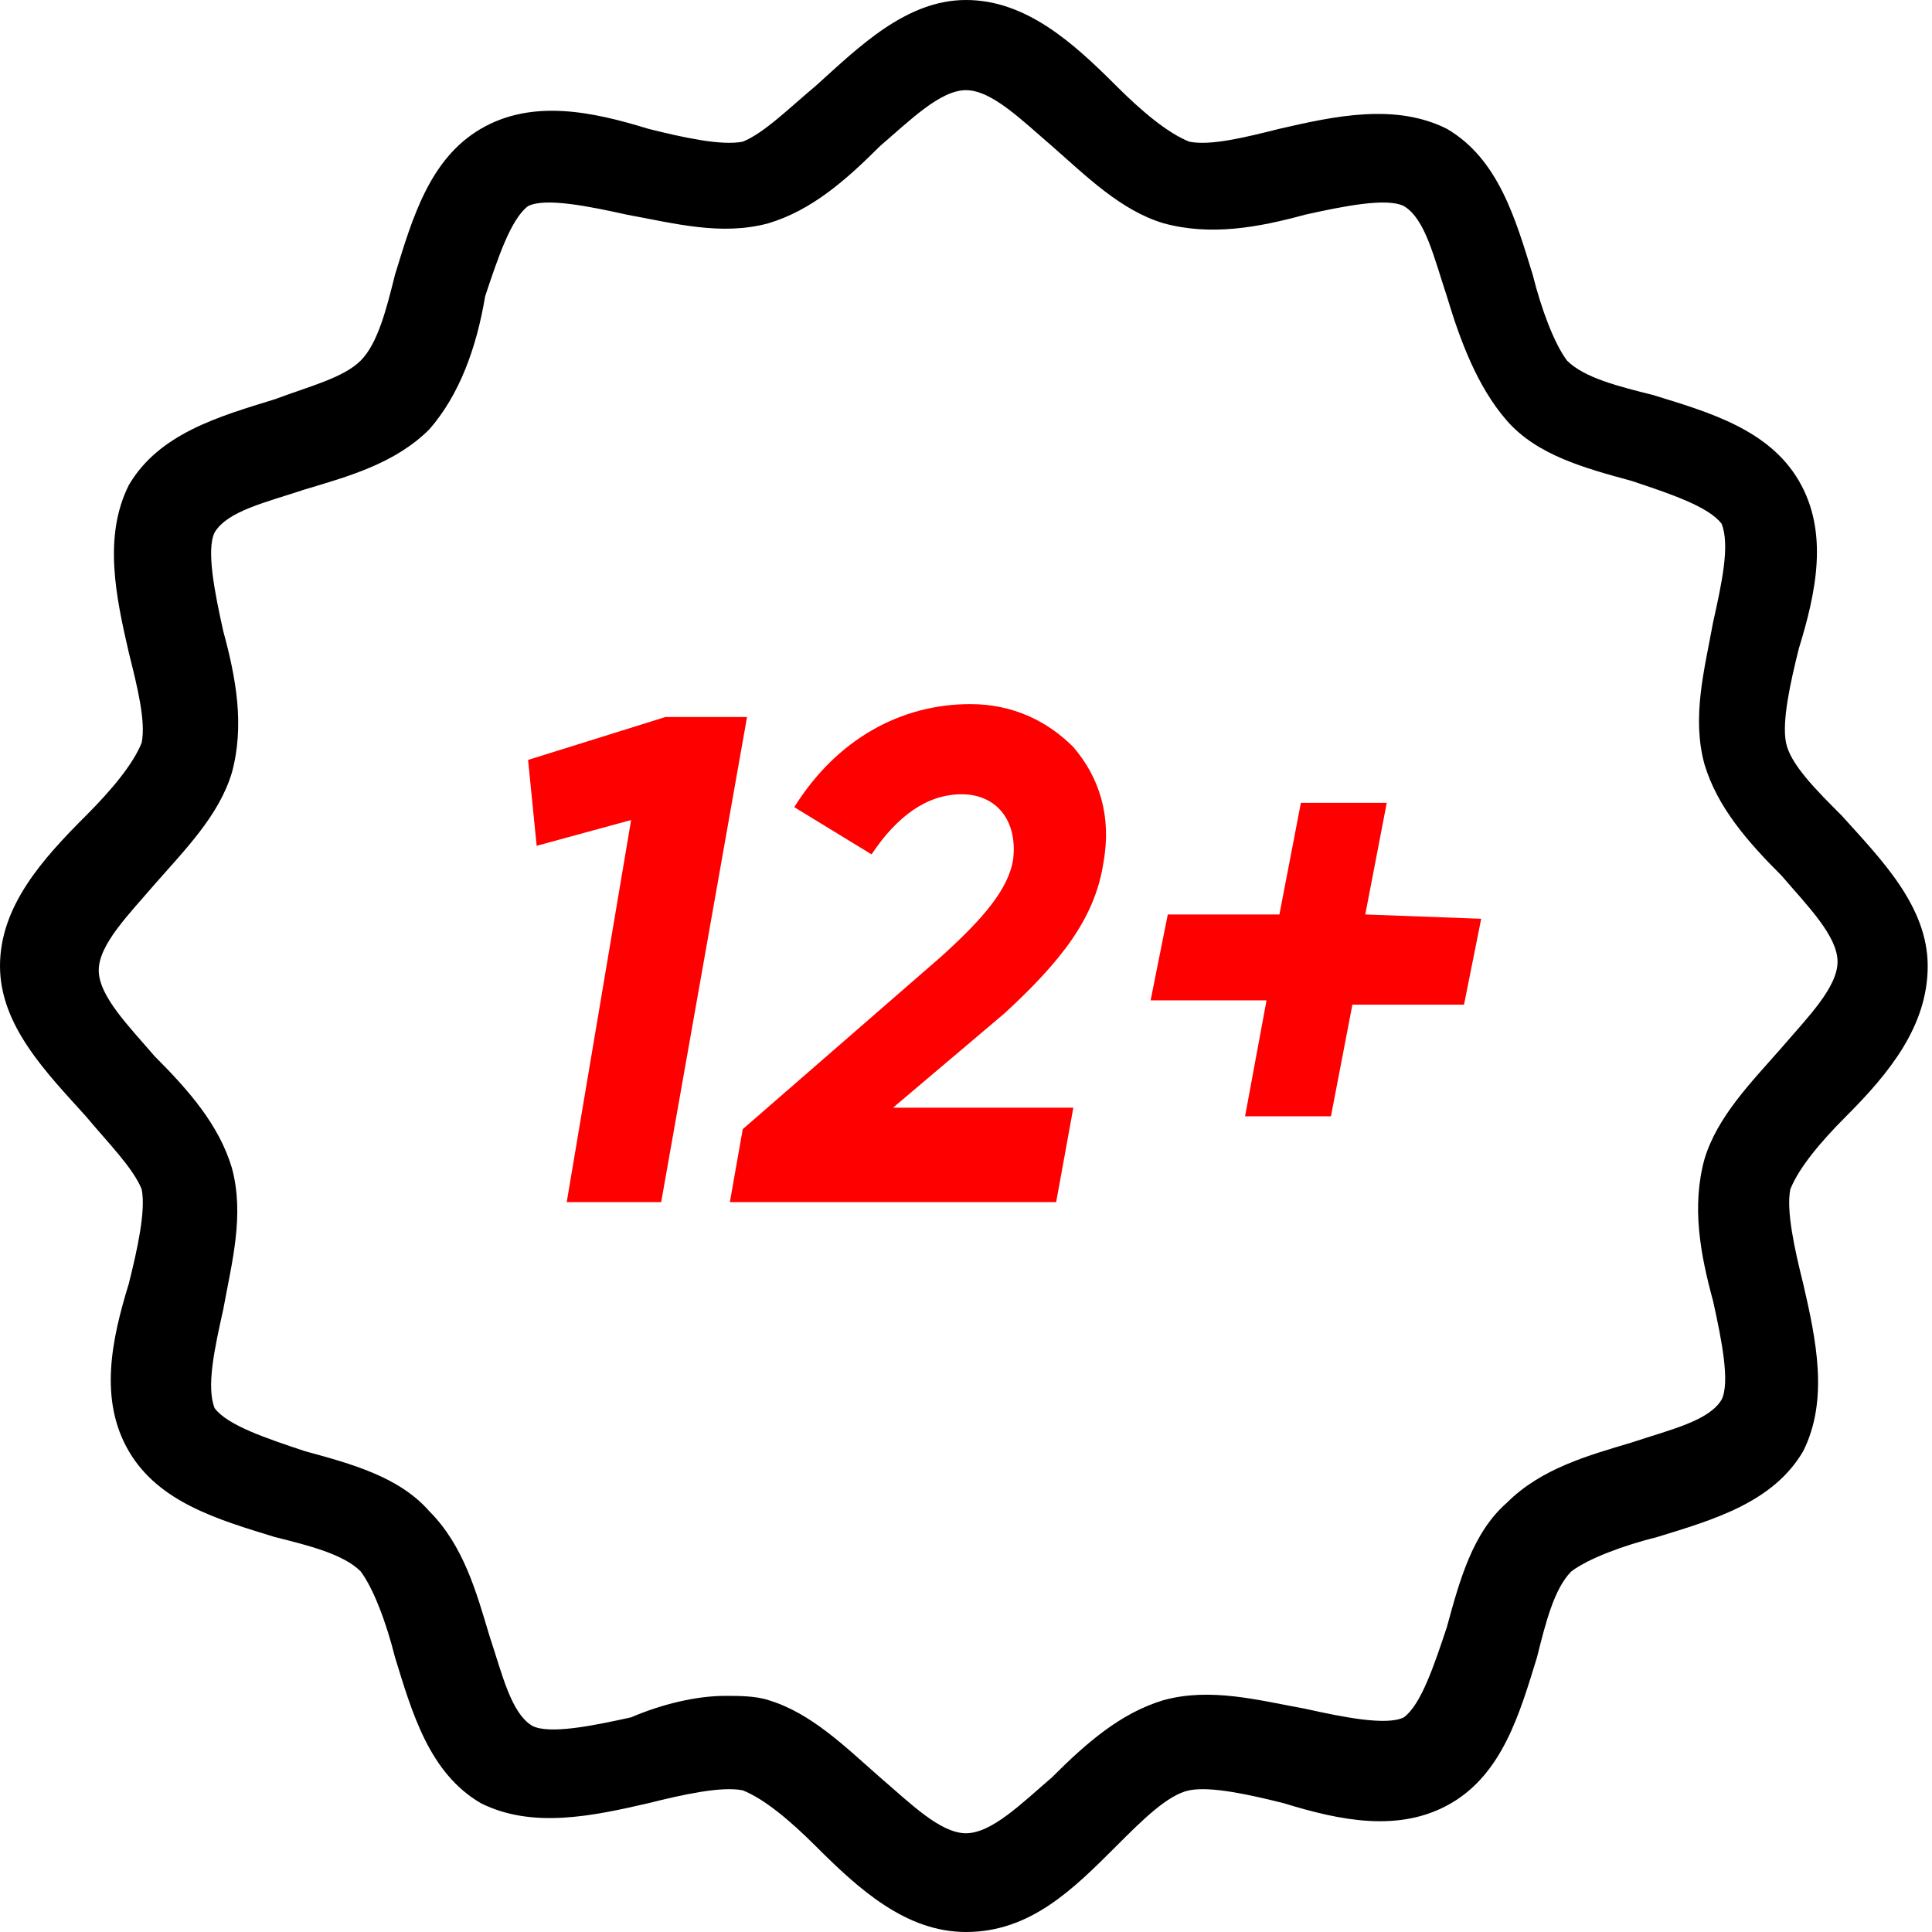
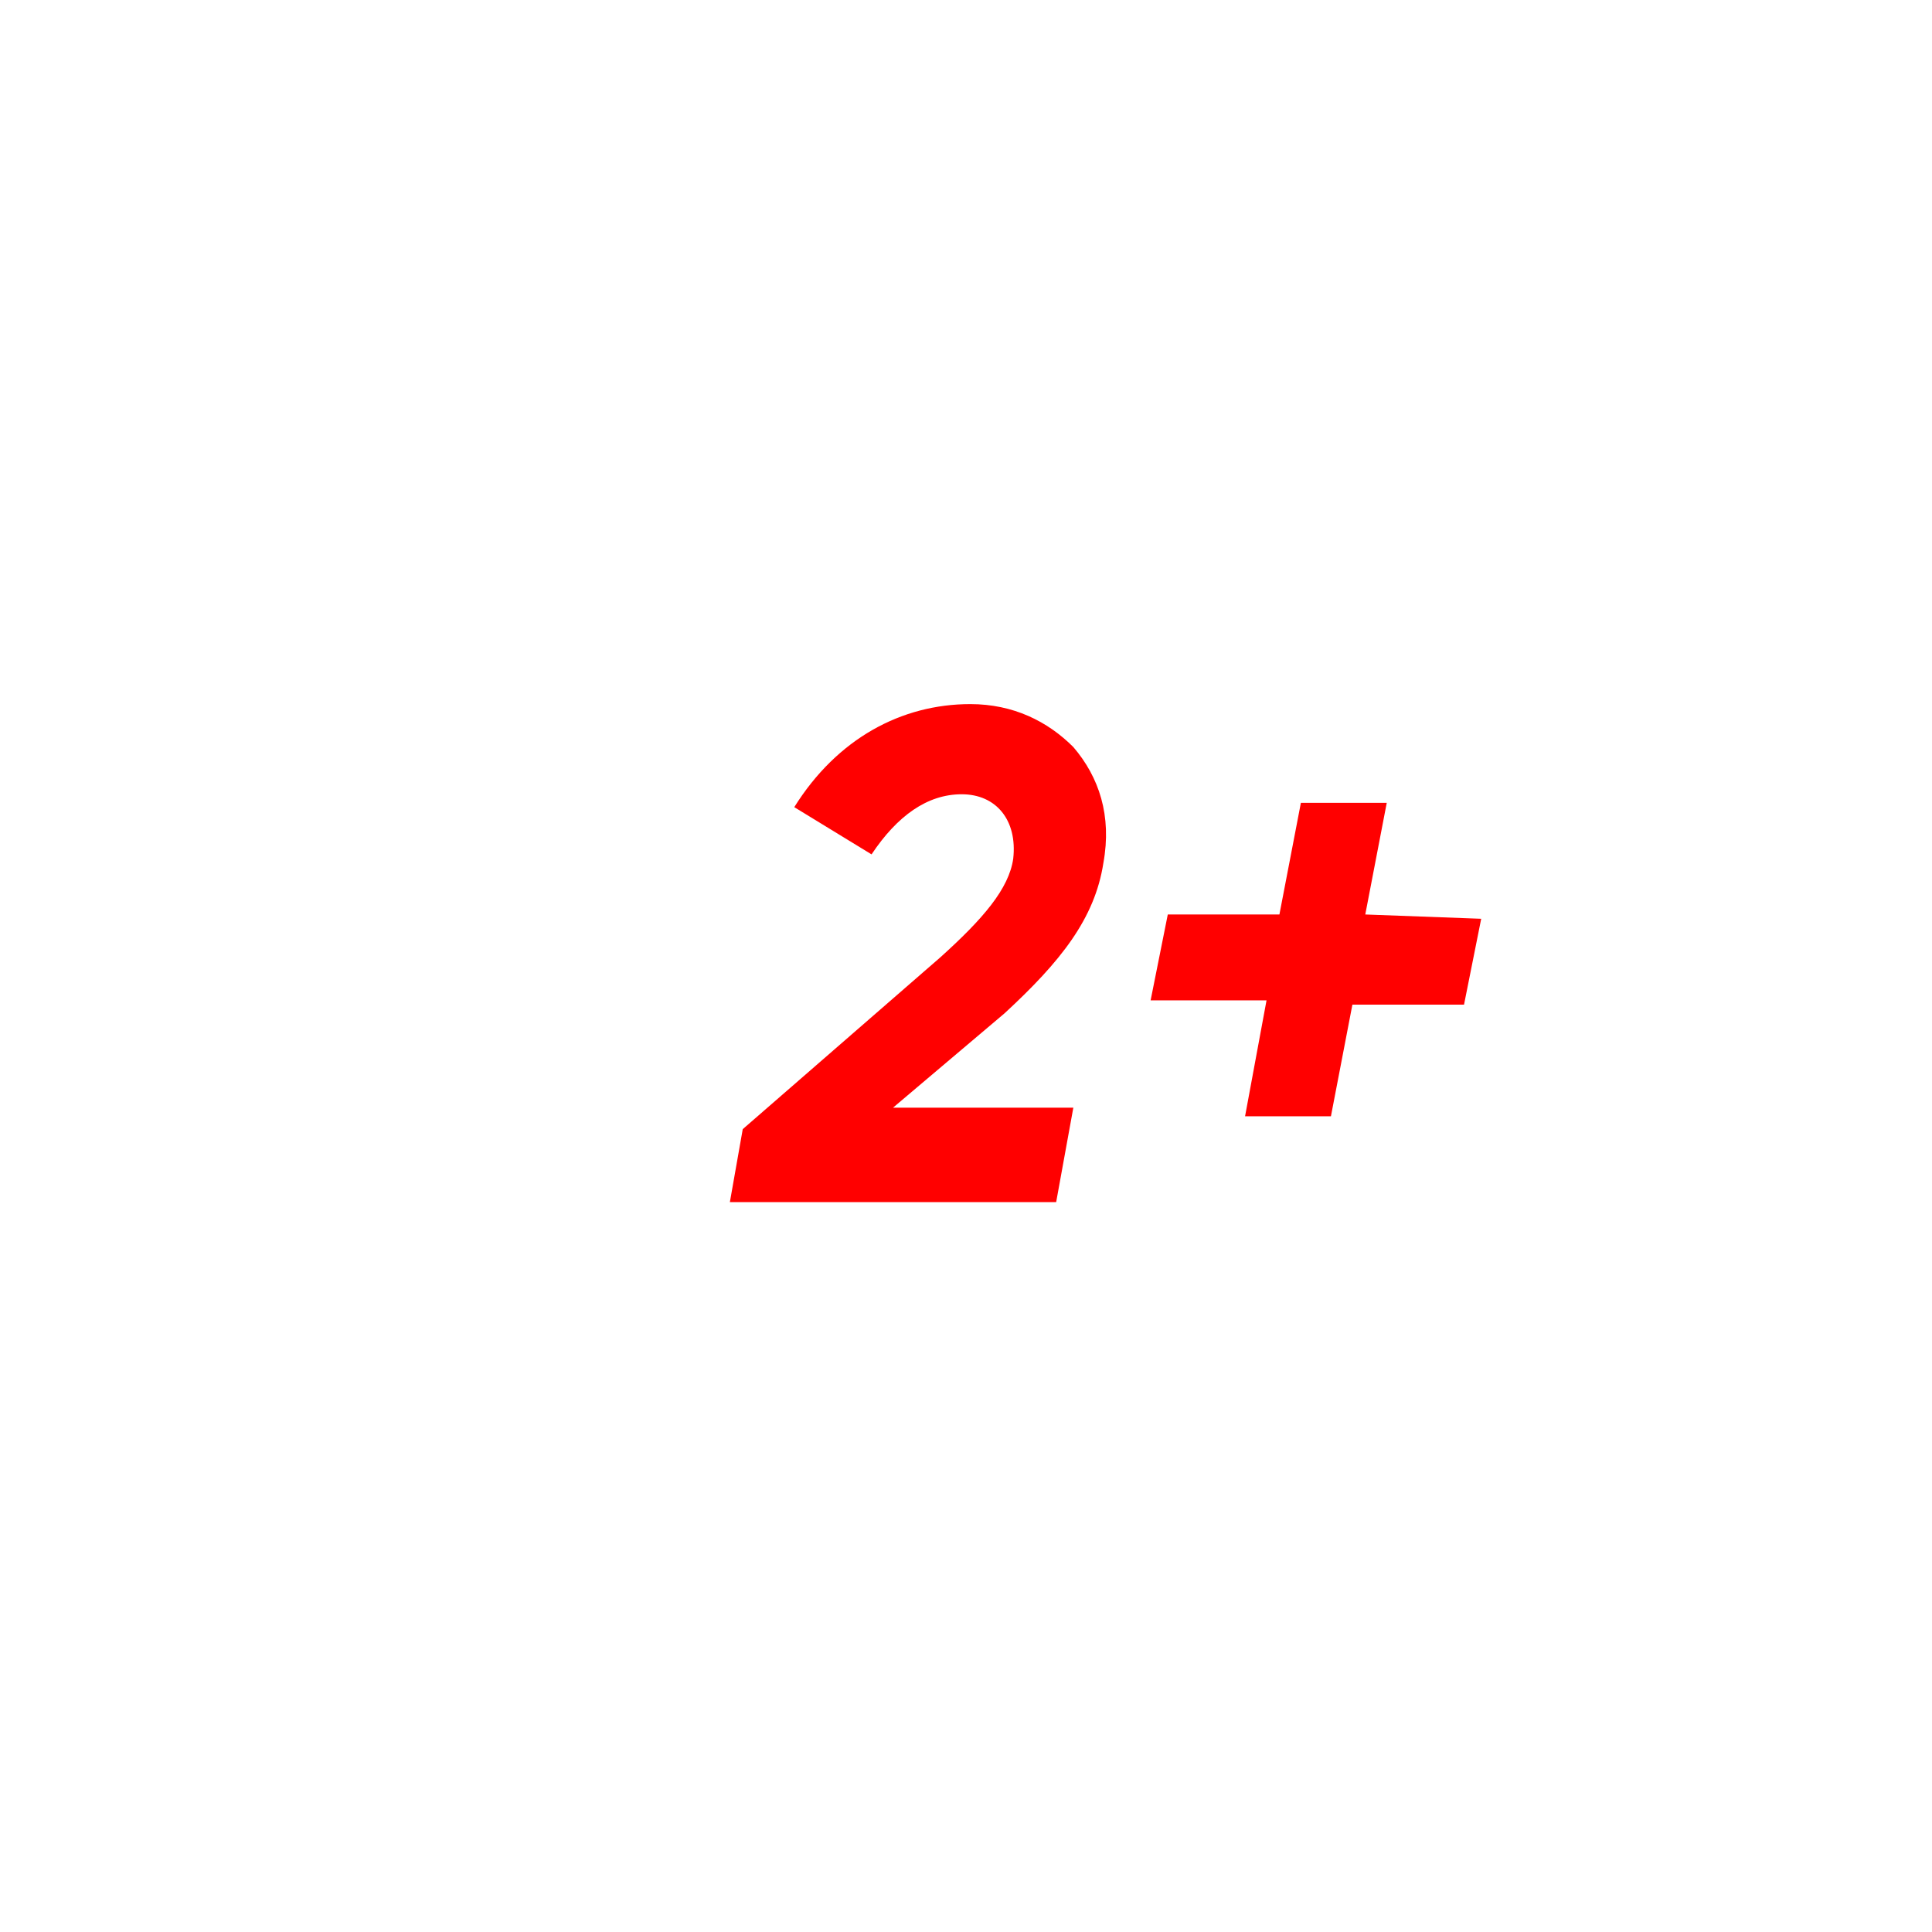
<svg xmlns="http://www.w3.org/2000/svg" version="1.1" id="Laag_1" x="0px" y="0px" viewBox="0 0 45 45" style="enable-background:new 0 0 45 45;" xml:space="preserve">
  <style type="text/css">
	.st0{fill:#FF0000;}
</style>
  <g>
-     <path class="st0" d="M15.5,16.7h1.9l-2,11.3h-2.2l1.5-8.9l-2.2,0.6l-0.2-2L15.5,16.7L15.5,16.7z" />
    <path class="st0" d="M17,28l0.3-1.7l4.6-4c1-0.9,1.6-1.6,1.7-2.3c0.1-0.9-0.4-1.5-1.2-1.5s-1.5,0.5-2.1,1.4l-1.8-1.1   c1-1.6,2.5-2.4,4.1-2.4c1,0,1.8,0.4,2.4,1c0.6,0.7,0.9,1.6,0.7,2.7c-0.2,1.3-1,2.3-2.3,3.5l-2.6,2.2H25L24.6,28L17,28L17,28z" />
    <path class="st0" d="M34.5,21.4l-0.4,2h-2.6L31,26h-2l0.5-2.7h-2.7l0.4-2h2.6l0.5-2.6h2l-0.5,2.6L34.5,21.4L34.5,21.4z" />
  </g>
-   <path d="M22.5,45c-1.4,0-2.5-1-3.5-2c-0.6-0.6-1.2-1.1-1.7-1.3c-0.5-0.1-1.4,0.1-2.2,0.3c-1.3,0.3-2.7,0.6-3.9,0  c-1.2-0.7-1.6-2.1-2-3.4c-0.2-0.8-0.5-1.6-0.8-2c-0.4-0.4-1.2-0.6-2-0.8c-1.3-0.4-2.7-0.8-3.4-2c-0.7-1.2-0.4-2.6,0-3.9  c0.2-0.8,0.4-1.7,0.3-2.2C3.1,27.2,2.5,26.6,2,26c-0.9-1-2-2.1-2-3.5c0-1.4,1-2.5,2-3.5c0.6-0.6,1.1-1.2,1.3-1.7  C3.4,16.8,3.2,16,3,15.2c-0.3-1.3-0.6-2.7,0-3.9c0.7-1.2,2.1-1.6,3.4-2C7.2,9,8,8.8,8.4,8.4C8.8,8,9,7.2,9.2,6.4  c0.4-1.3,0.8-2.7,2-3.4c1.2-0.7,2.6-0.4,3.9,0c0.8,0.2,1.7,0.4,2.2,0.3C17.8,3.1,18.4,2.5,19,2c1-0.9,2.1-2,3.5-2C23.9,0,25,1,26,2  c0.6,0.6,1.2,1.1,1.7,1.3C28.2,3.4,29,3.2,29.8,3c1.3-0.3,2.7-0.6,3.9,0c1.2,0.7,1.6,2.1,2,3.4c0.2,0.8,0.5,1.6,0.8,2  c0.4,0.4,1.2,0.6,2,0.8c1.3,0.4,2.7,0.8,3.4,2c0.7,1.2,0.4,2.6,0,3.9c-0.2,0.8-0.4,1.7-0.3,2.2c0.1,0.5,0.7,1.1,1.3,1.7  c0.9,1,2,2.1,2,3.5S44,25,43,26c-0.6,0.6-1.1,1.2-1.3,1.7c-0.1,0.5,0.1,1.4,0.3,2.2c0.3,1.3,0.6,2.7,0,3.9c-0.7,1.2-2.1,1.6-3.4,2  c-0.8,0.2-1.6,0.5-2,0.8c-0.4,0.4-0.6,1.2-0.8,2c-0.4,1.3-0.8,2.7-2,3.4c-1.2,0.7-2.6,0.4-3.9,0c-0.8-0.2-1.7-0.4-2.2-0.3  c-0.5,0.1-1.1,0.7-1.7,1.3C25,44,24,45,22.5,45L22.5,45z M16.9,39.5c0.3,0,0.7,0,1,0.1c1,0.3,1.8,1.1,2.6,1.8c0.7,0.6,1.4,1.3,2,1.3  s1.3-0.7,2-1.3c0.8-0.8,1.6-1.5,2.6-1.8c1.1-0.3,2.2,0,3.3,0.2c0.9,0.2,1.9,0.4,2.3,0.2c0.4-0.3,0.7-1.2,1-2.1  c0.3-1.1,0.6-2.2,1.4-2.9c0.8-0.8,1.9-1.1,2.9-1.4c0.9-0.3,1.8-0.5,2.1-1c0.2-0.4,0-1.4-0.2-2.3c-0.3-1.1-0.5-2.2-0.2-3.3  c0.3-1,1.1-1.8,1.8-2.6c0.6-0.7,1.3-1.4,1.3-2s-0.7-1.3-1.3-2c-0.8-0.8-1.5-1.6-1.8-2.6c-0.3-1.1,0-2.2,0.2-3.3  c0.2-0.9,0.4-1.8,0.2-2.3c-0.3-0.4-1.2-0.7-2.1-1c-1.1-0.3-2.2-0.6-2.9-1.4s-1.1-1.9-1.4-2.9c-0.3-0.9-0.5-1.8-1-2.1  c-0.4-0.2-1.4,0-2.3,0.2c-1.1,0.3-2.2,0.5-3.3,0.2c-1-0.3-1.8-1.1-2.6-1.8c-0.7-0.6-1.4-1.3-2-1.3s-1.3,0.7-2,1.3  c-0.8,0.8-1.6,1.5-2.6,1.8c-1.1,0.3-2.2,0-3.3-0.2c-0.9-0.2-1.9-0.4-2.3-0.2c-0.4,0.3-0.7,1.2-1,2.1C11.1,8.1,10.7,9.2,10,10  c-0.8,0.8-1.9,1.1-2.9,1.4c-0.9,0.3-1.8,0.5-2.1,1c-0.2,0.4,0,1.4,0.2,2.3c0.3,1.1,0.5,2.2,0.2,3.3c-0.3,1-1.1,1.8-1.8,2.6  c-0.6,0.7-1.3,1.4-1.3,2s0.7,1.3,1.3,2c0.8,0.8,1.5,1.6,1.8,2.6c0.3,1.1,0,2.2-0.2,3.3c-0.2,0.9-0.4,1.8-0.2,2.3  c0.3,0.4,1.2,0.7,2.1,1c1.1,0.3,2.2,0.6,2.9,1.4c0.8,0.8,1.1,1.9,1.4,2.9c0.3,0.9,0.5,1.8,1,2.1c0.4,0.2,1.4,0,2.3-0.2  C15.4,39.7,16.2,39.5,16.9,39.5L16.9,39.5z" />
</svg>